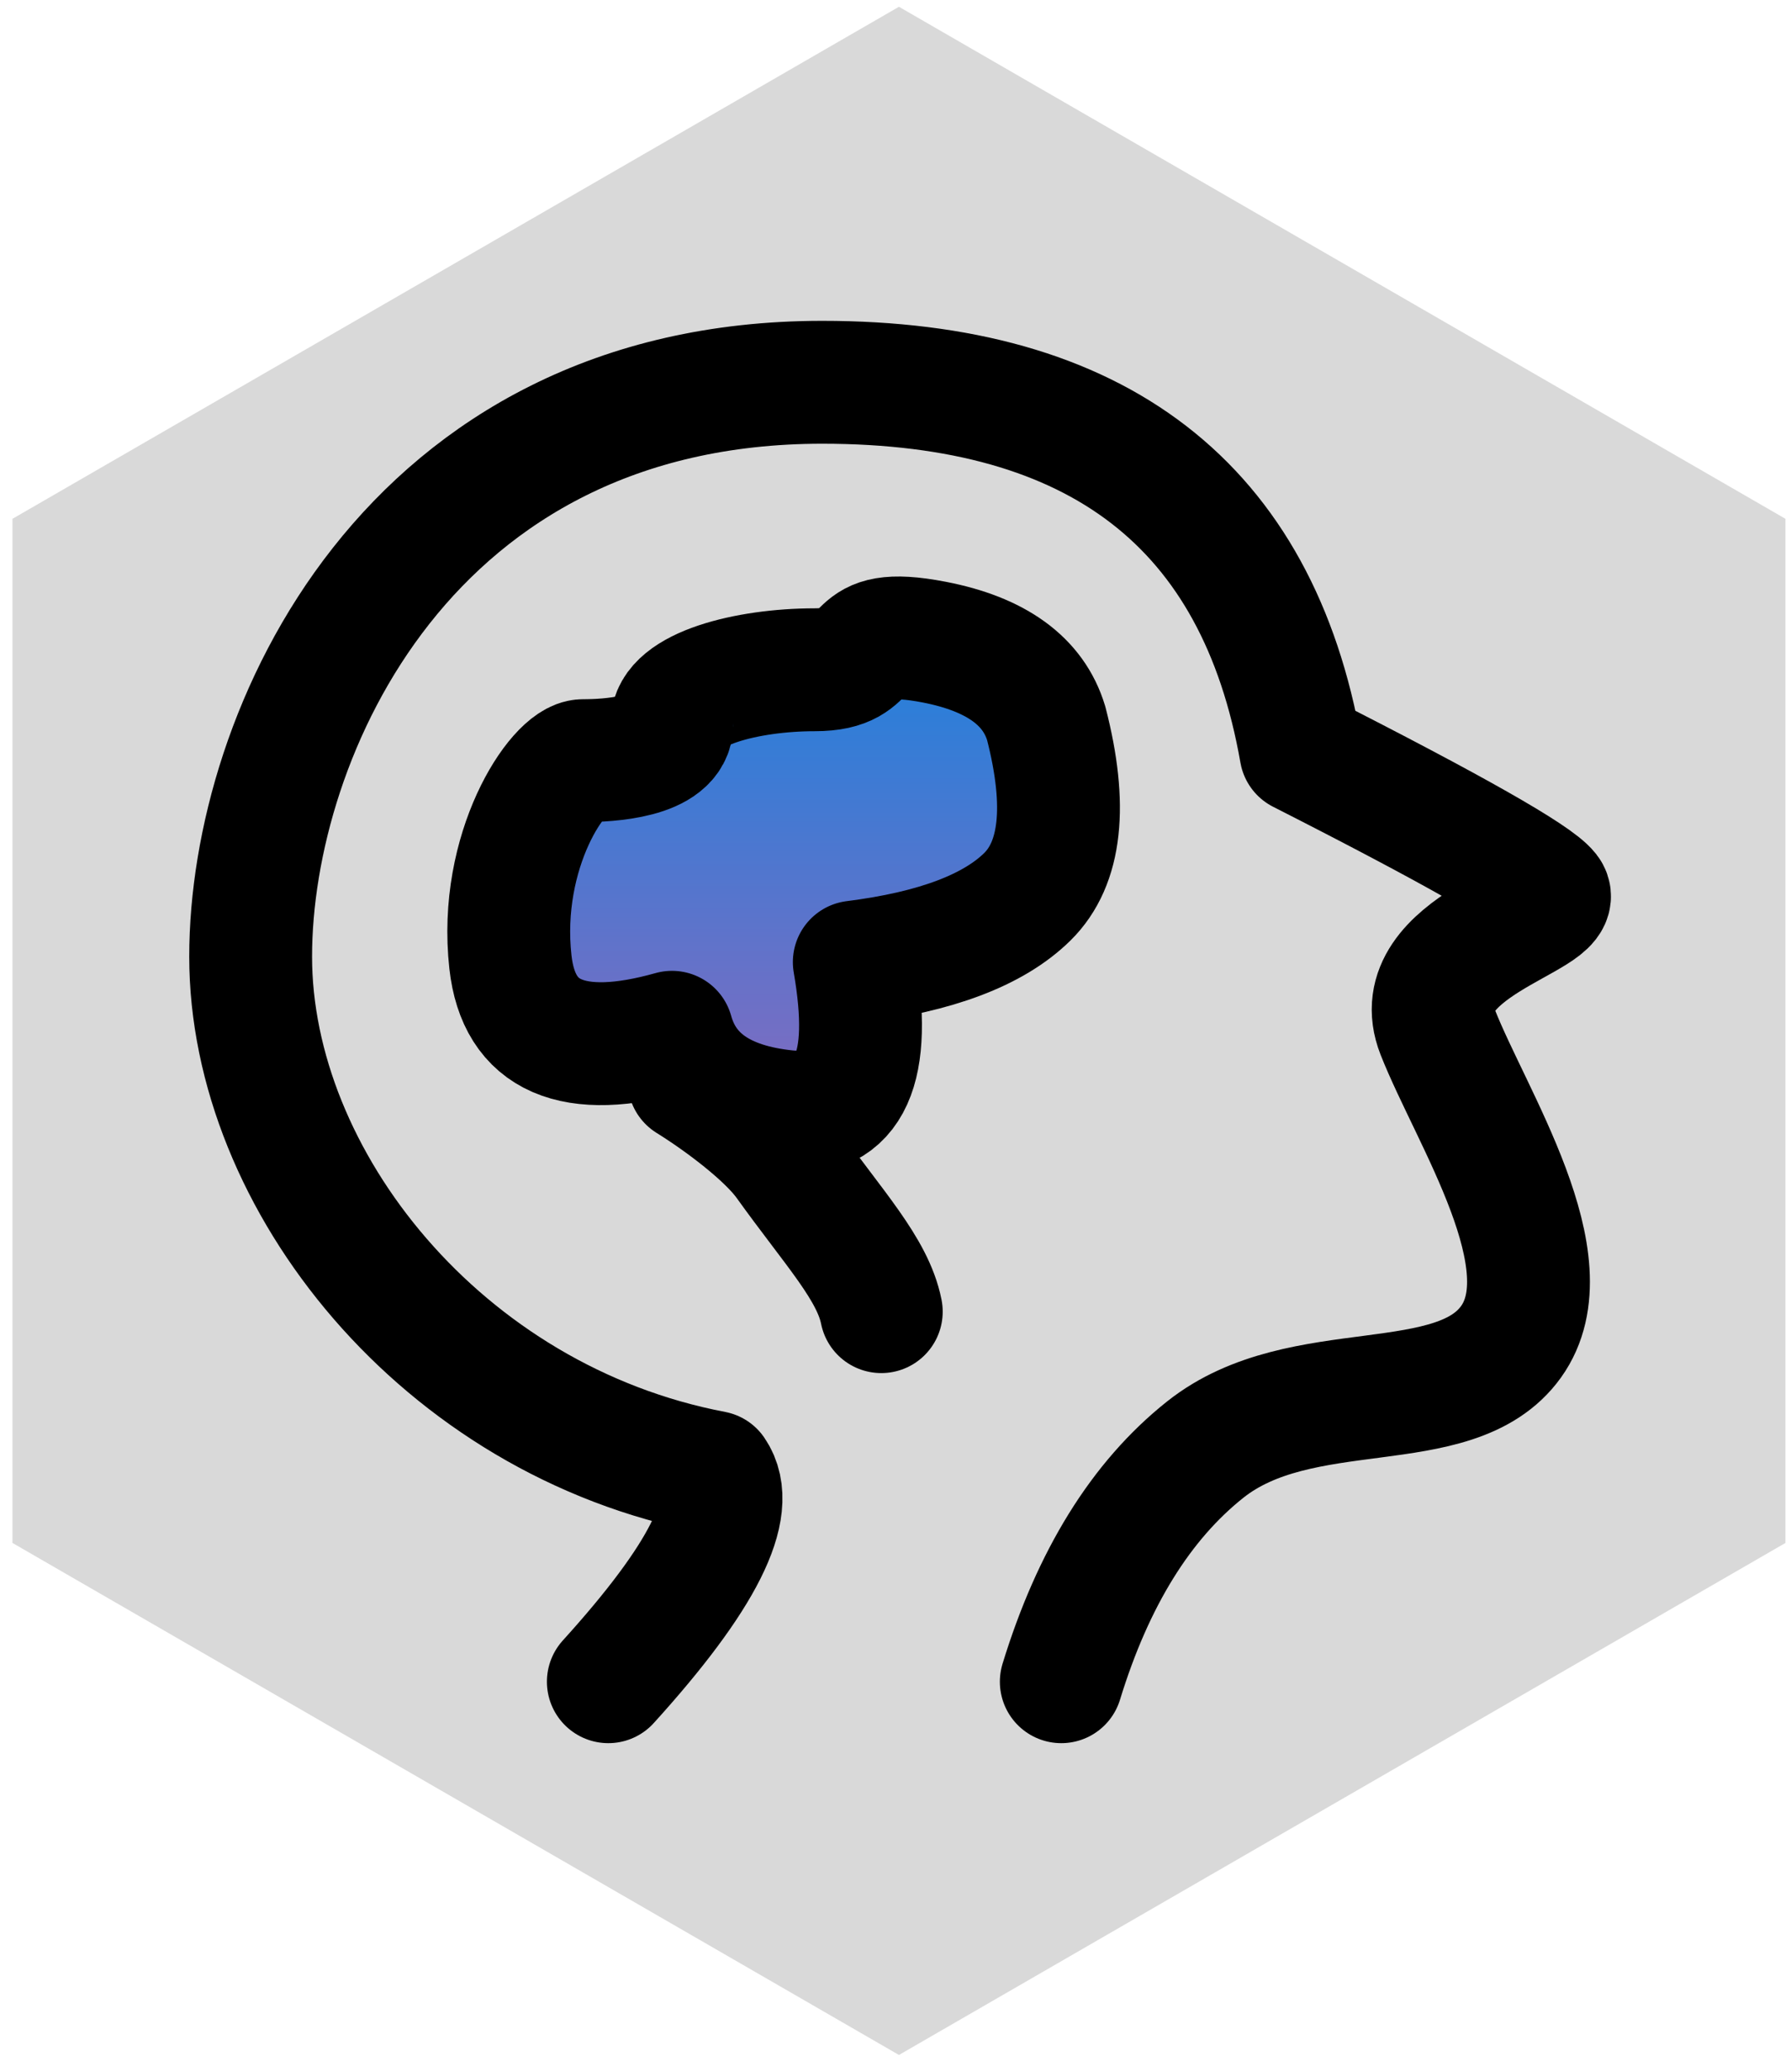
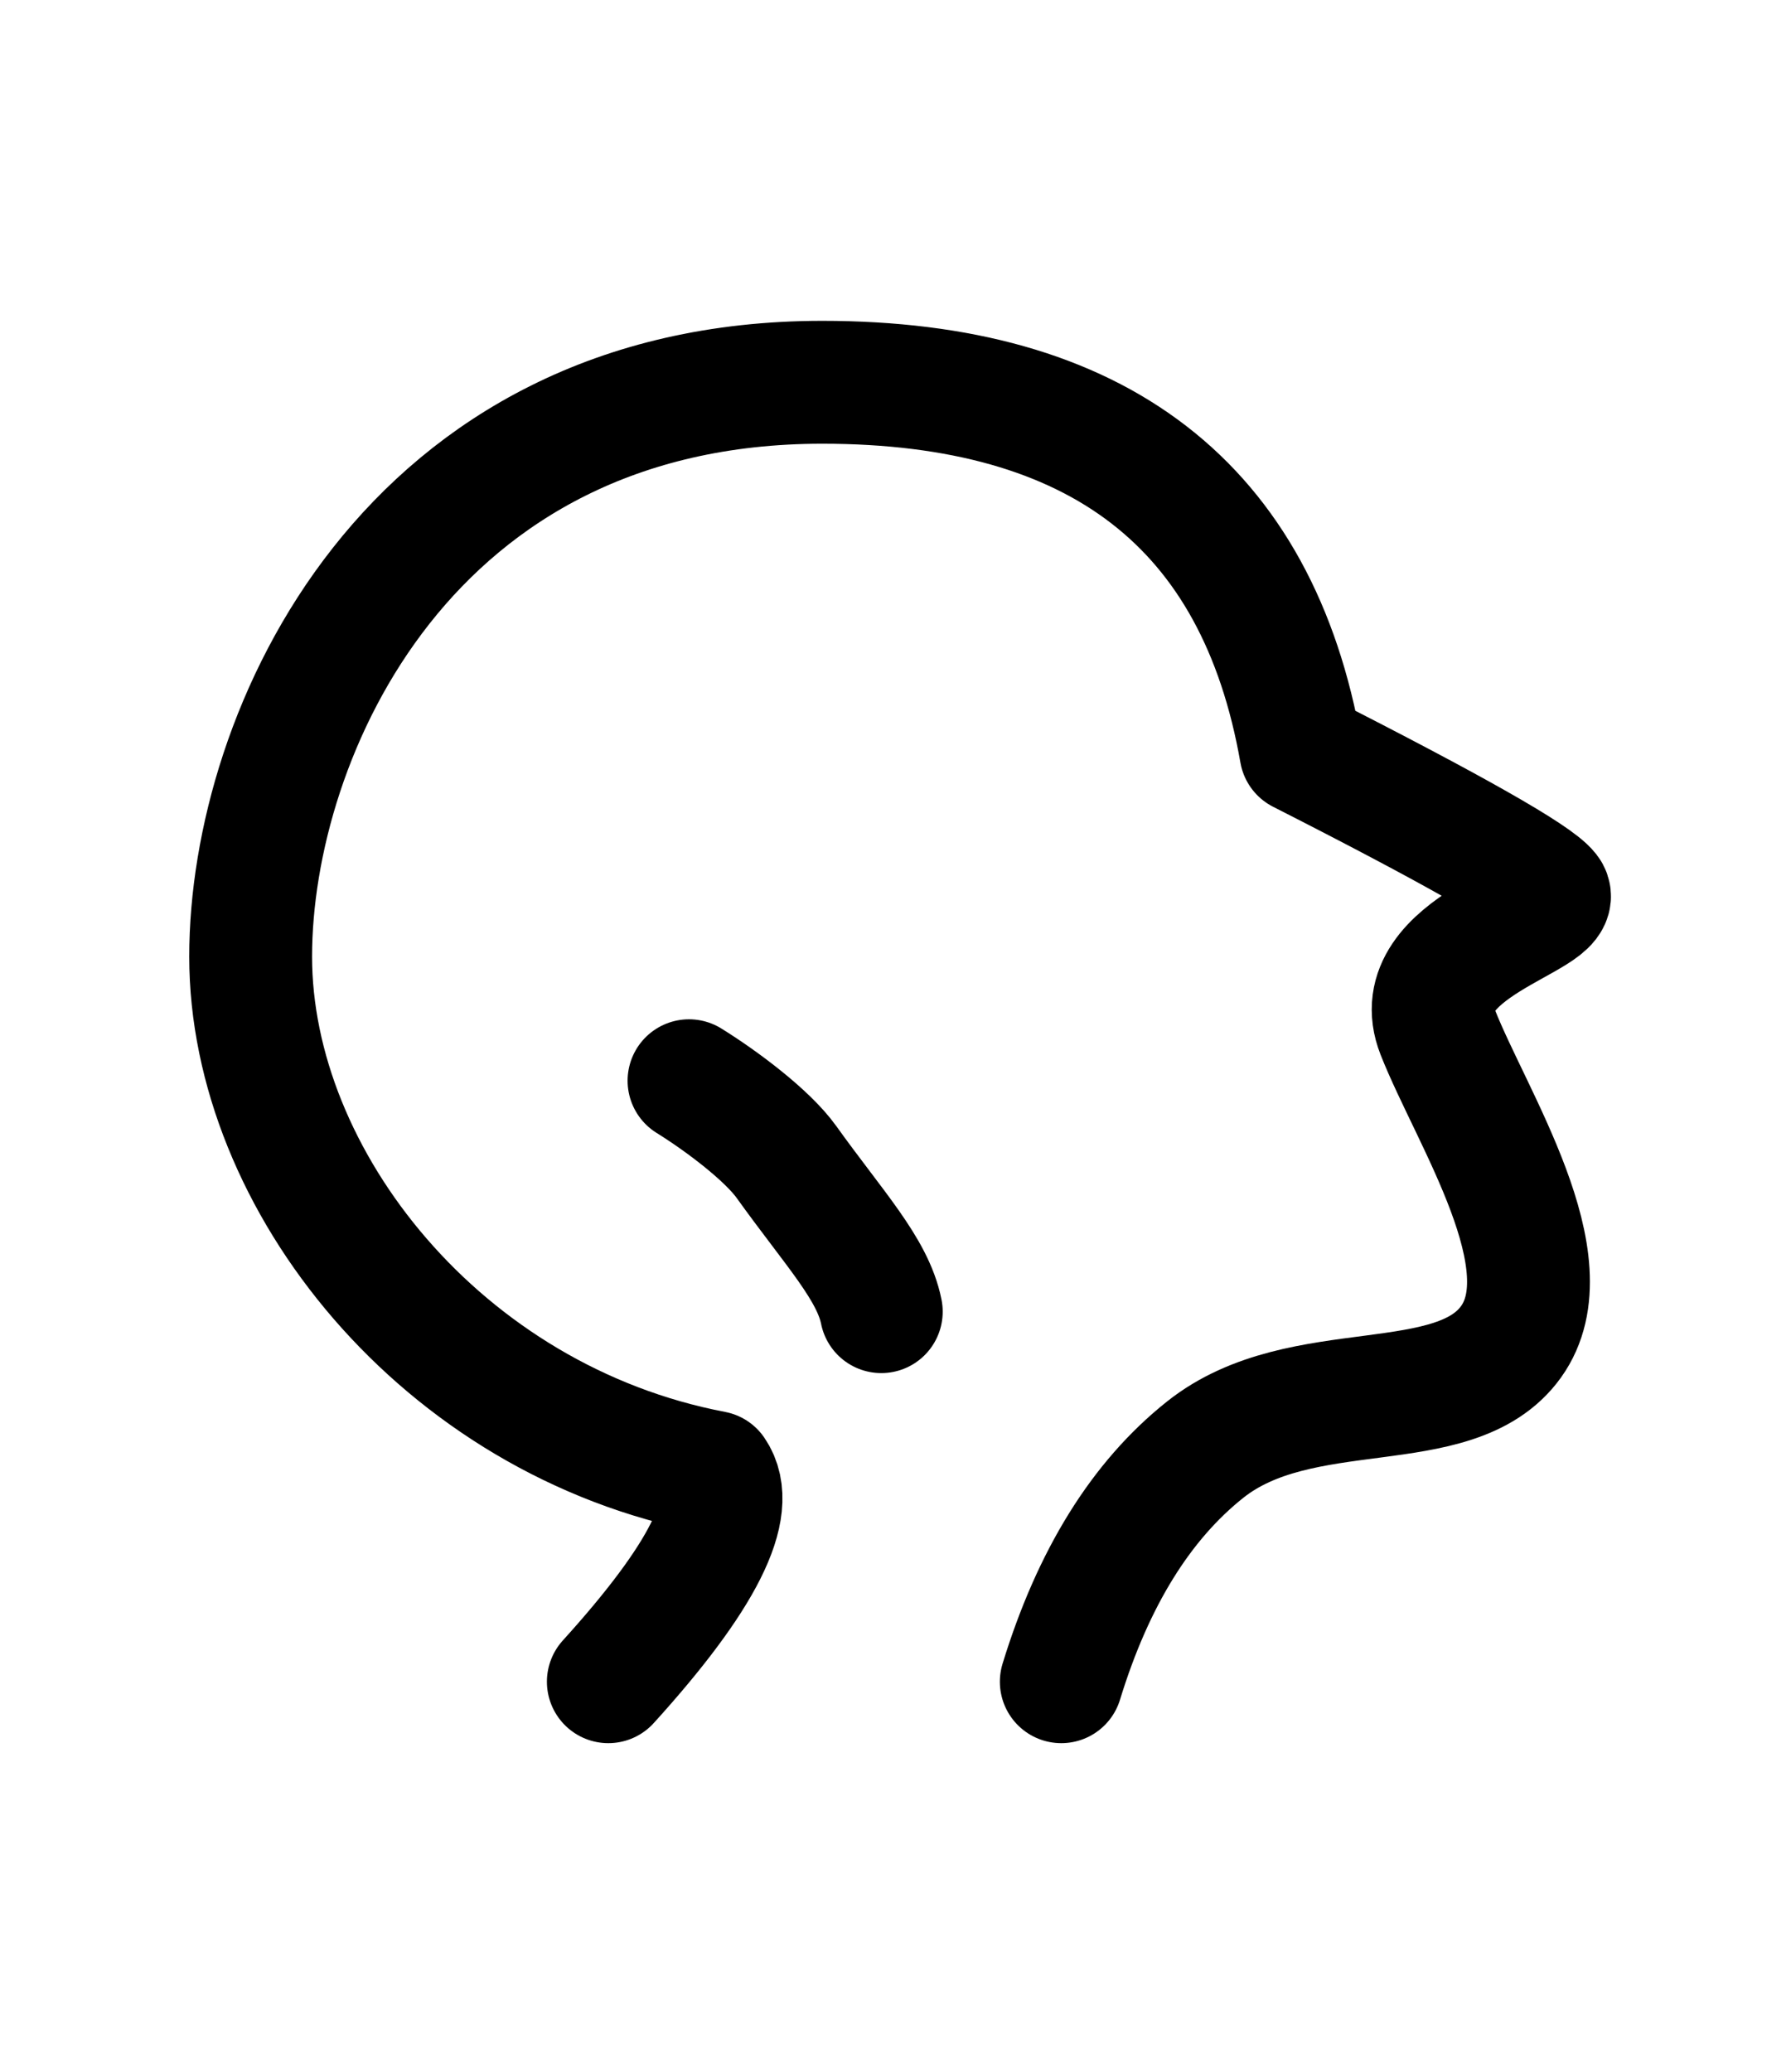
<svg xmlns="http://www.w3.org/2000/svg" width="96" height="111" viewBox="0 0 96 111" fill="none">
-   <path d="M48.185 0.363L95.704 27.798V82.668L48.185 110.102L0.667 82.668V27.798L48.185 0.363Z" fill="#D9D9D9" />
  <path d="M56.886 90.104C58.592 84.542 61.165 80.396 64.605 77.665C69.766 73.568 77.966 76.114 80.995 71.889C84.024 67.664 78.873 59.894 77.066 55.309C75.258 50.724 83.994 49.103 82.974 47.801C82.294 46.934 77.879 44.43 69.73 40.29C67.415 27.085 58.862 20.482 44.072 20.482C21.887 20.482 13.435 39.291 13.435 51.253C13.435 63.216 23.669 76.104 38.248 78.882C39.552 80.781 37.671 84.522 32.607 90.104" stroke="black" stroke-width="6.584" stroke-linecap="round" stroke-linejoin="round" />
-   <path fill-rule="evenodd" clip-rule="evenodd" d="M56.079 38.758C57.216 43.169 56.878 46.266 55.064 48.05C53.25 49.834 50.159 51 45.79 51.549C46.781 57.238 45.572 59.907 42.164 59.556C38.756 59.205 36.708 57.789 36.02 55.308C30.694 56.805 27.807 55.552 27.36 51.549C26.689 45.545 29.927 40.755 31.254 40.755C32.581 40.755 36.02 40.594 36.02 38.758C36.02 36.922 40.038 35.885 43.663 35.885C47.289 35.885 45.107 33.441 50.086 34.406C53.404 35.05 55.402 36.501 56.079 38.758Z" fill="url(#paint0_linear_0_1)" stroke="black" stroke-width="6.584" stroke-linejoin="round" />
  <path d="M36.932 57.904C38.702 59.002 41.131 60.829 42.153 62.255C44.71 65.823 46.784 67.995 47.238 70.276" stroke="black" stroke-width="6.584" stroke-linecap="round" />
  <defs>
    <linearGradient id="paint0_linear_0_1" x1="42.003" y1="34.181" x2="42.003" y2="59.587" gradientUnits="userSpaceOnUse">
      <stop stop-color="#2081DC" />
      <stop offset="1" stop-color="#836BC0" />
    </linearGradient>
  </defs>
</svg>